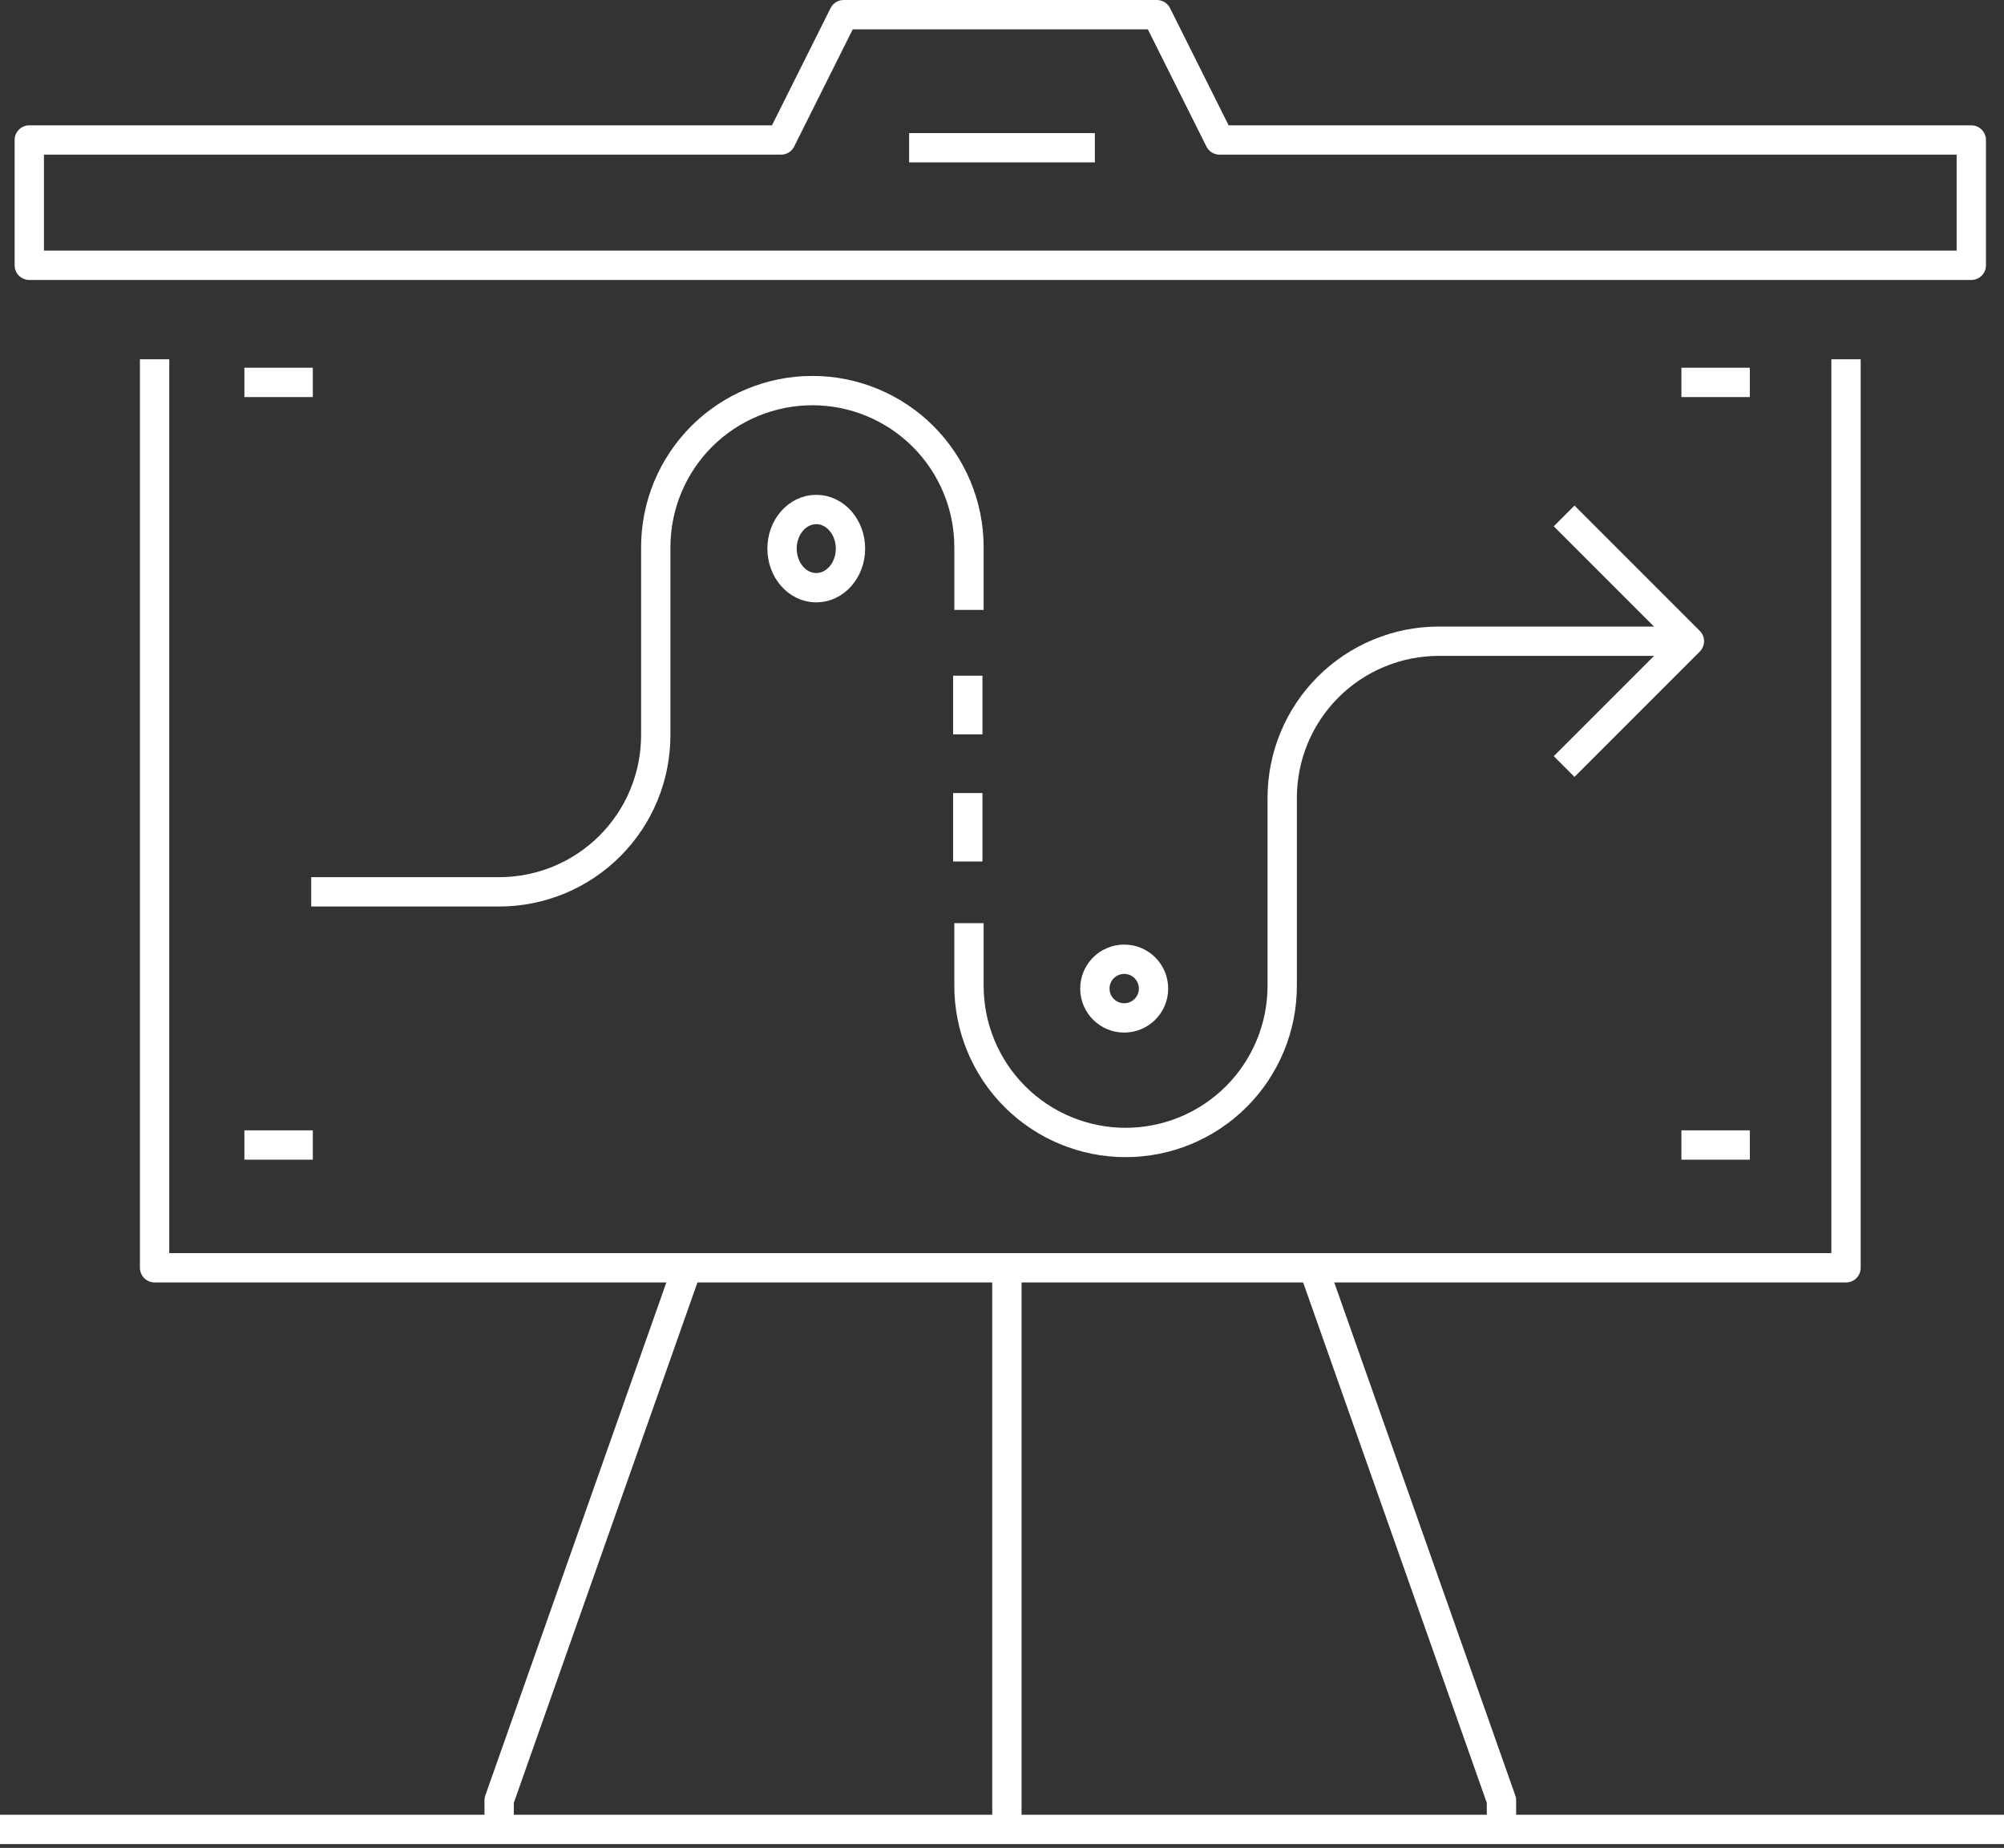
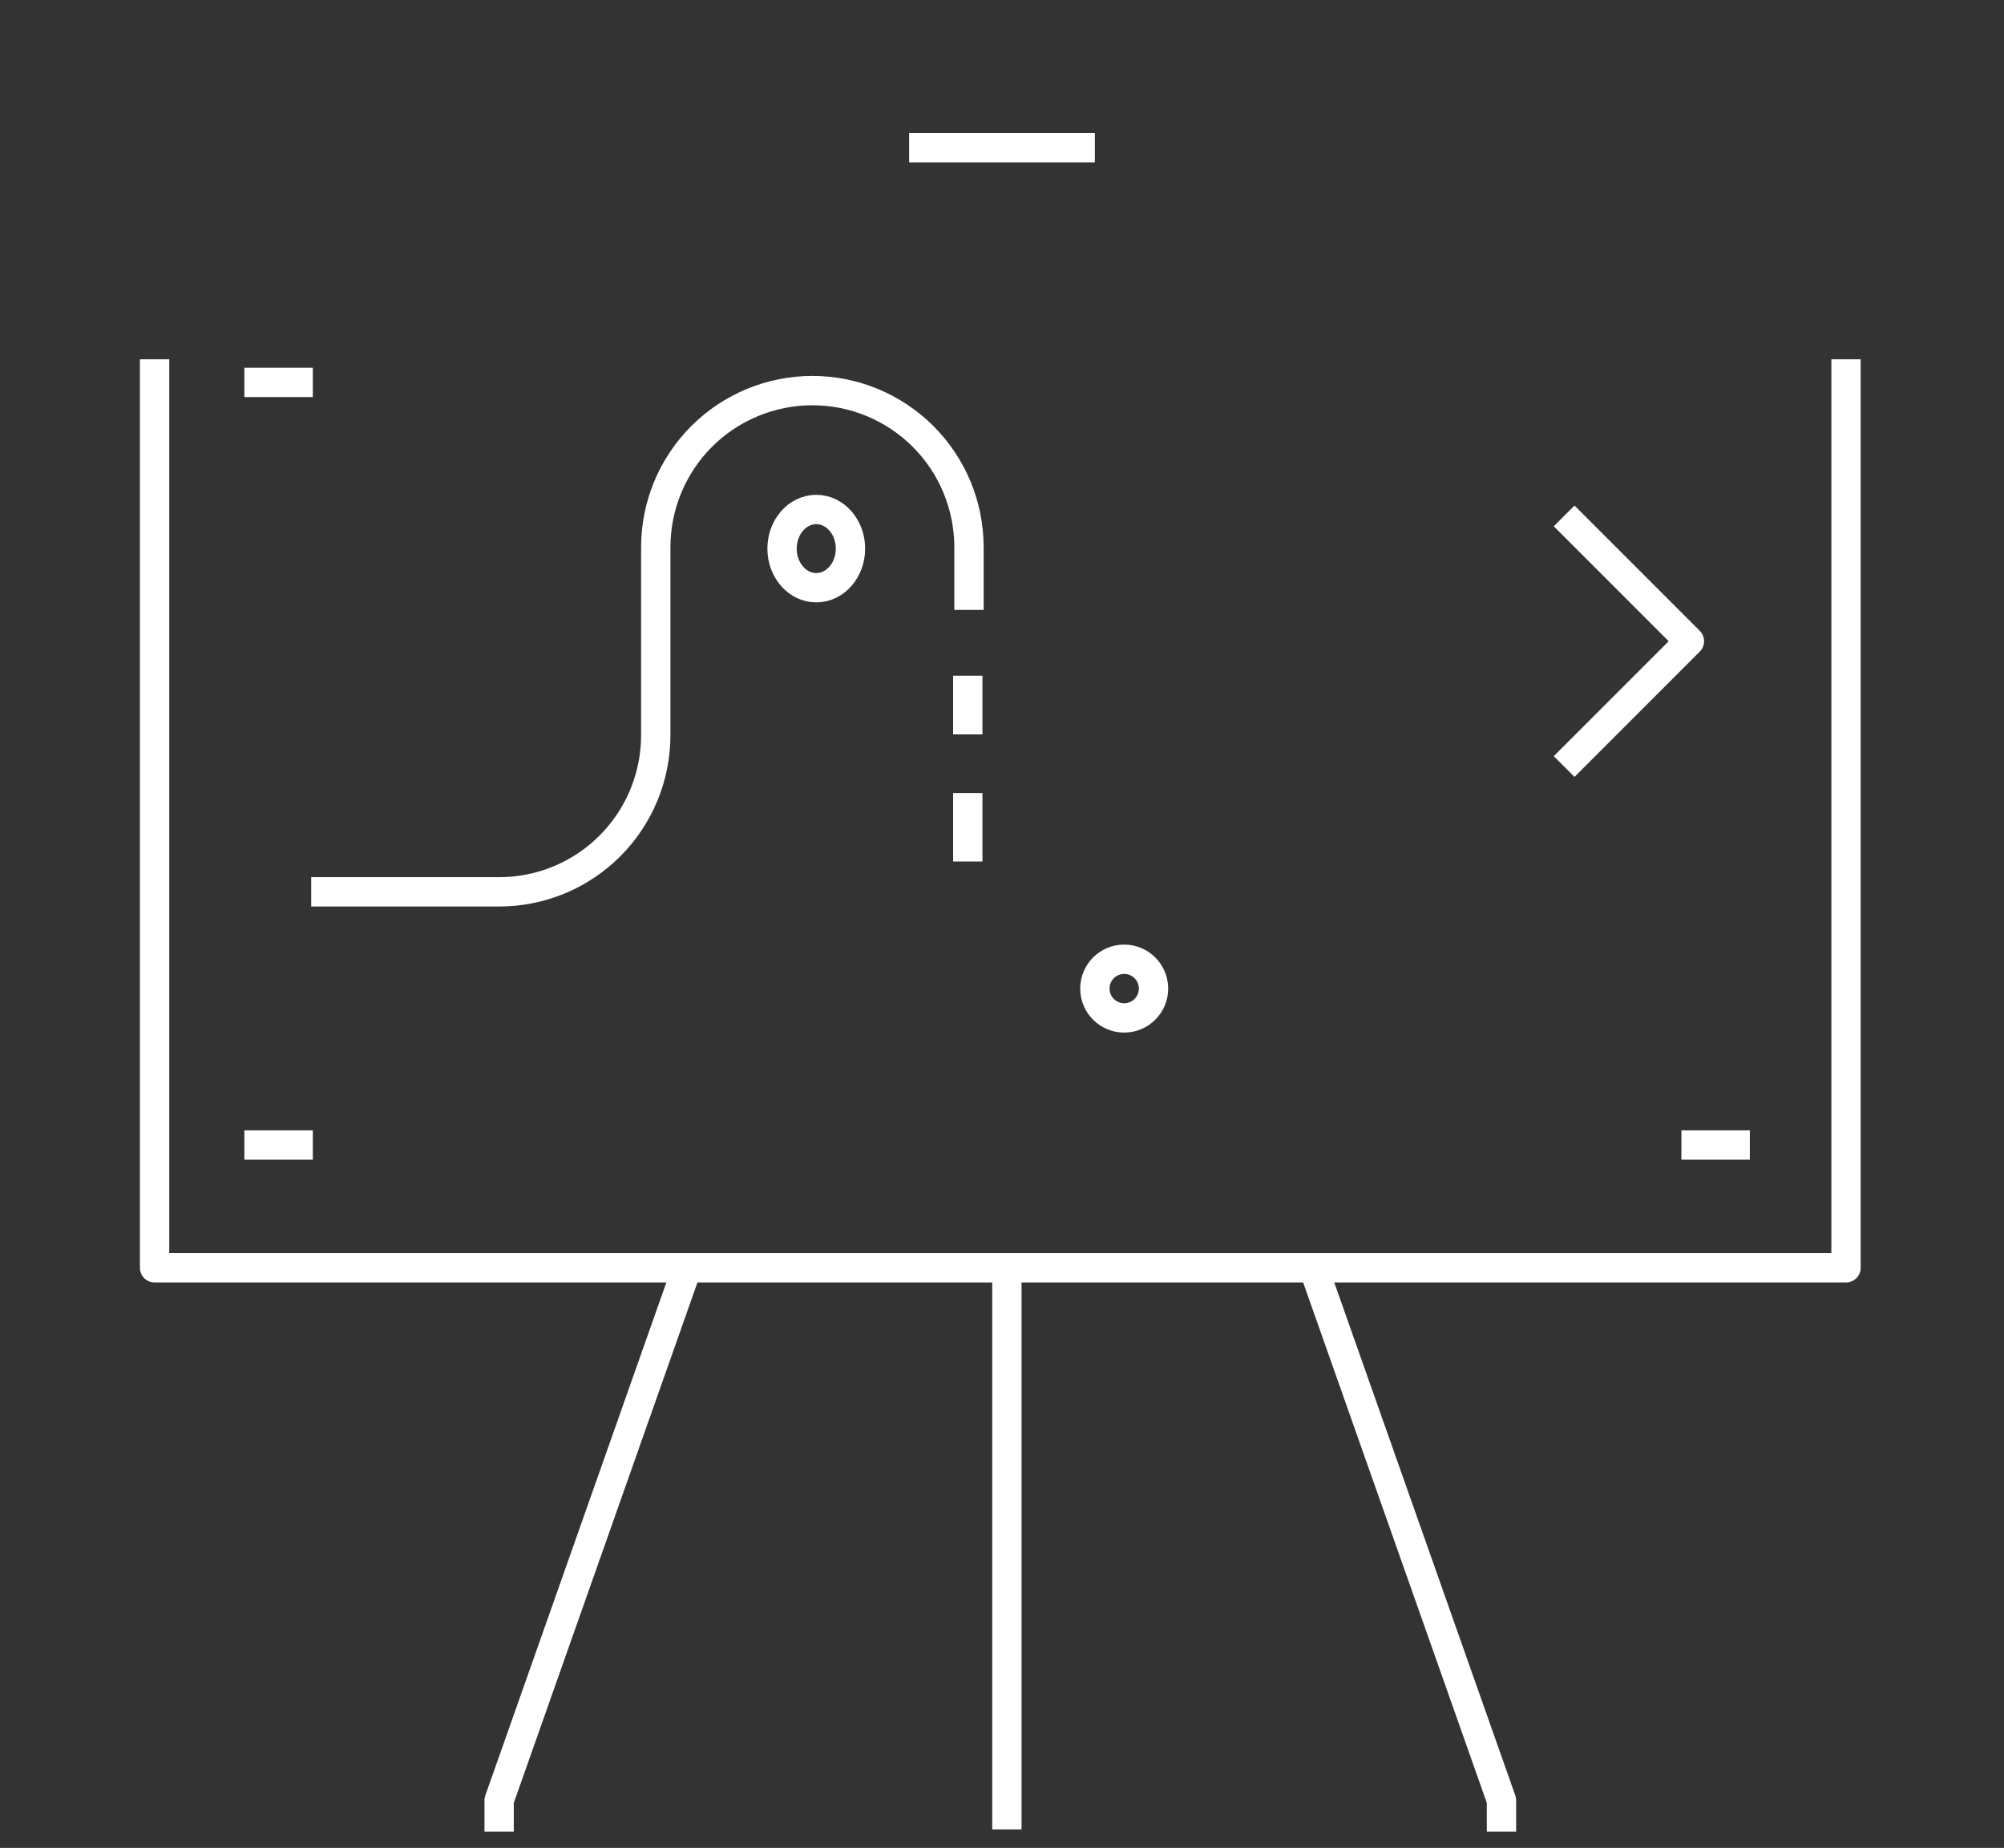
<svg xmlns="http://www.w3.org/2000/svg" width="205" height="189" viewBox="0 0 205 189" fill="none">
  <rect x="0" y="0" width="205" height="189" fill="#333333" stroke="none" />
  <g clip-path="url(#clip0)">
    <path d="M103 130.11V187.11" stroke="white" stroke-width="3" stroke-linejoin="round" />
    <path d="M134.368 129.667L153.593 184.138V187.338" stroke="white" stroke-width="3" stroke-linejoin="round" />
    <path d="M70.285 129.667L51.06 184.138V187.338" stroke="white" stroke-width="3" stroke-linejoin="round" />
    <path d="M188.839 36.746V129.667H15.814V36.746" stroke="white" stroke-width="3" stroke-linejoin="round" />
-     <path d="M2.997 27.134V14.317H79.897L86.305 1.5H118.347L124.755 14.317H201.655V27.134H2.997Z" stroke="white" stroke-width="3" stroke-linejoin="round" />
    <path d="M93 15.11H112" stroke="white" stroke-width="3" stroke-linejoin="round" />
-     <path d="M0 187.11H205" stroke="white" stroke-width="3" stroke-linejoin="round" />
    <path d="M83.5 60.11C85.433 60.11 87 58.319 87 56.11C87 53.901 85.433 52.11 83.5 52.11C81.567 52.11 80 53.901 80 56.11C80 58.319 81.567 60.11 83.5 60.11Z" stroke="white" stroke-width="3" stroke-linejoin="round" />
    <path d="M115 104.11C116.657 104.11 118 102.767 118 101.11C118 99.453 116.657 98.11 115 98.11C113.343 98.11 112 99.453 112 101.11C112 102.767 113.343 104.11 115 104.11Z" stroke="white" stroke-width="3" stroke-linejoin="round" />
    <path d="M99.123 62.379V55.97C99.123 51.721 97.435 47.646 94.43 44.641C91.426 41.637 87.351 39.949 83.102 39.949C78.853 39.949 74.778 41.637 71.773 44.641C68.769 47.646 67.081 51.721 67.081 55.97V75.195C67.081 77.299 66.667 79.382 65.862 81.326C65.057 83.27 63.877 85.036 62.389 86.524C60.901 88.012 59.135 89.192 57.191 89.997C55.247 90.802 53.164 91.216 51.06 91.216H31.835" stroke="white" stroke-width="3" stroke-linejoin="round" />
-     <path d="M172.822 65.583H147.185C145.081 65.583 142.998 65.997 141.054 66.802C139.11 67.607 137.344 68.787 135.856 70.275C134.368 71.763 133.188 73.529 132.383 75.473C131.578 77.417 131.164 79.5 131.164 81.604V100.829C131.164 105.078 129.476 109.153 126.471 112.158C123.467 115.162 119.392 116.85 115.143 116.85C110.894 116.85 106.819 115.162 103.814 112.158C100.81 109.153 99.122 105.078 99.122 100.829V94.42" stroke="white" stroke-width="3" stroke-linejoin="round" />
    <path d="M160.002 78.4L172.819 65.583L160.002 52.767" stroke="white" stroke-width="3" stroke-linejoin="round" />
    <path d="M99 69.11V75.11" stroke="white" stroke-width="3" stroke-linejoin="round" />
    <path d="M99 81.11V88.11" stroke="white" stroke-width="3" stroke-linejoin="round" />
    <path d="M25 39.11H32" stroke="white" stroke-width="3" stroke-linejoin="round" />
-     <path d="M172 39.11H179" stroke="white" stroke-width="3" stroke-linejoin="round" />
    <path d="M172 117.11H179" stroke="white" stroke-width="3" stroke-linejoin="round" />
    <path d="M25 117.11H32" stroke="white" stroke-width="3" stroke-linejoin="round" />
  </g>
  <defs>
    <clipPath id="clip0">
      <rect width="205" height="188.61" fill="white" />
    </clipPath>
  </defs>
</svg>